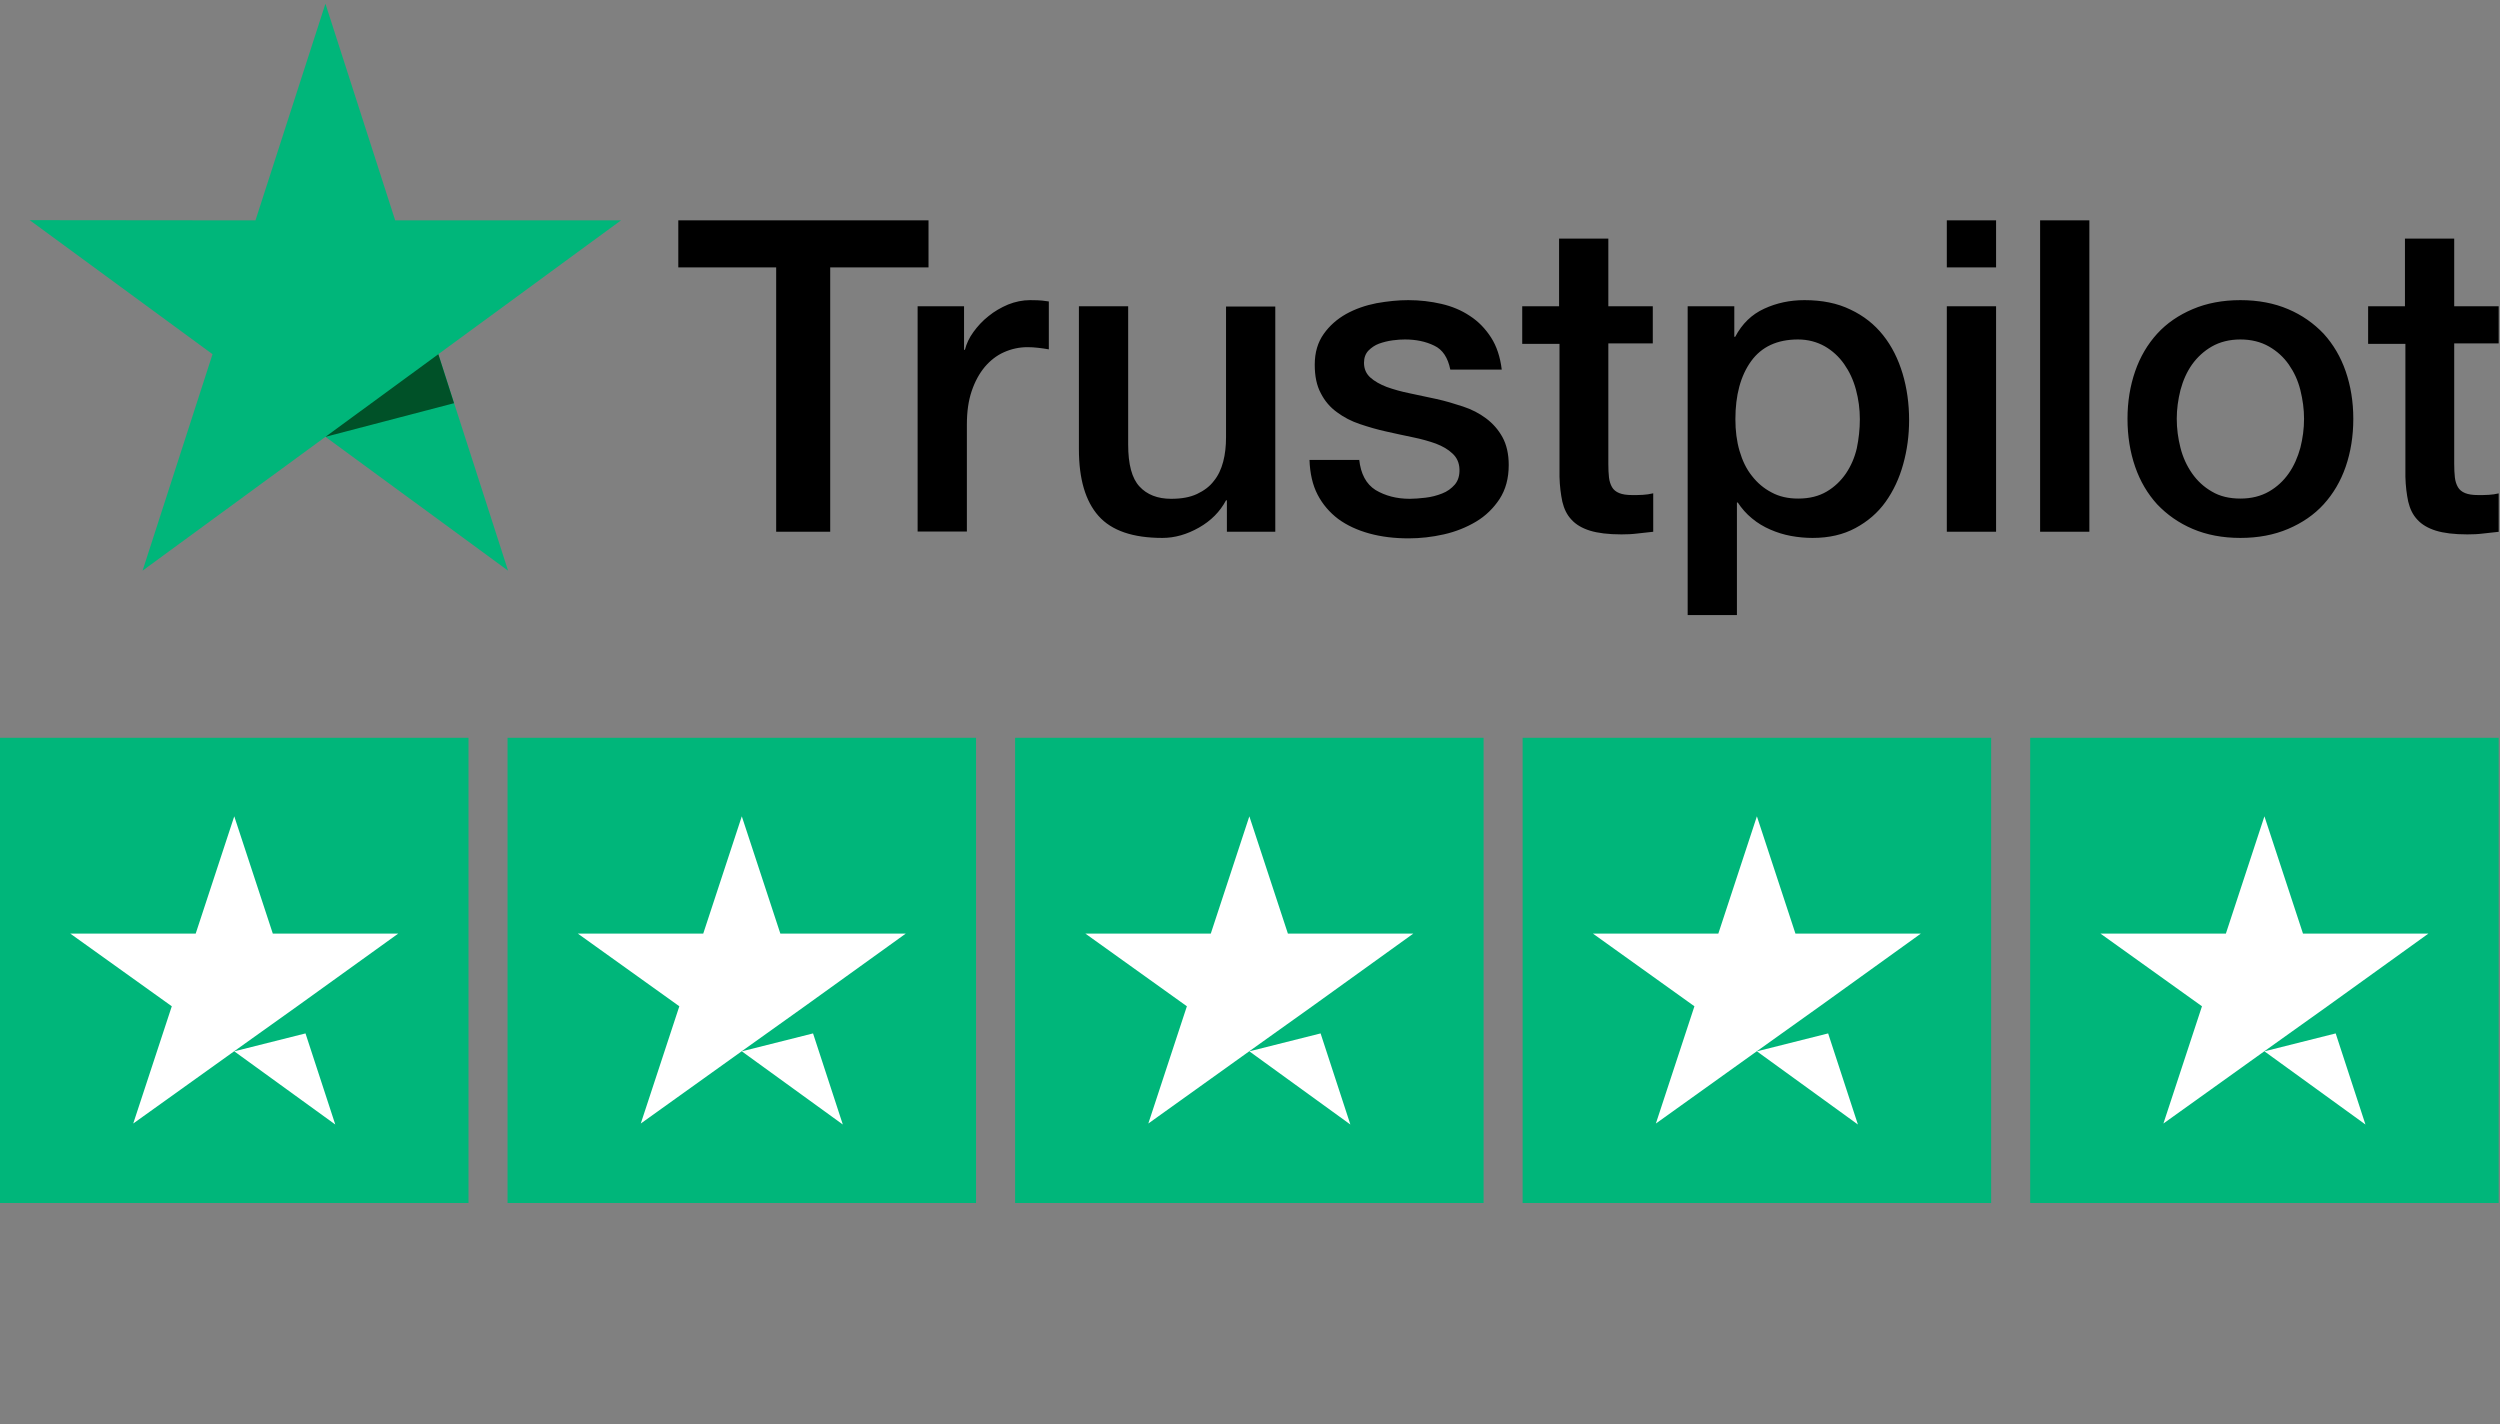
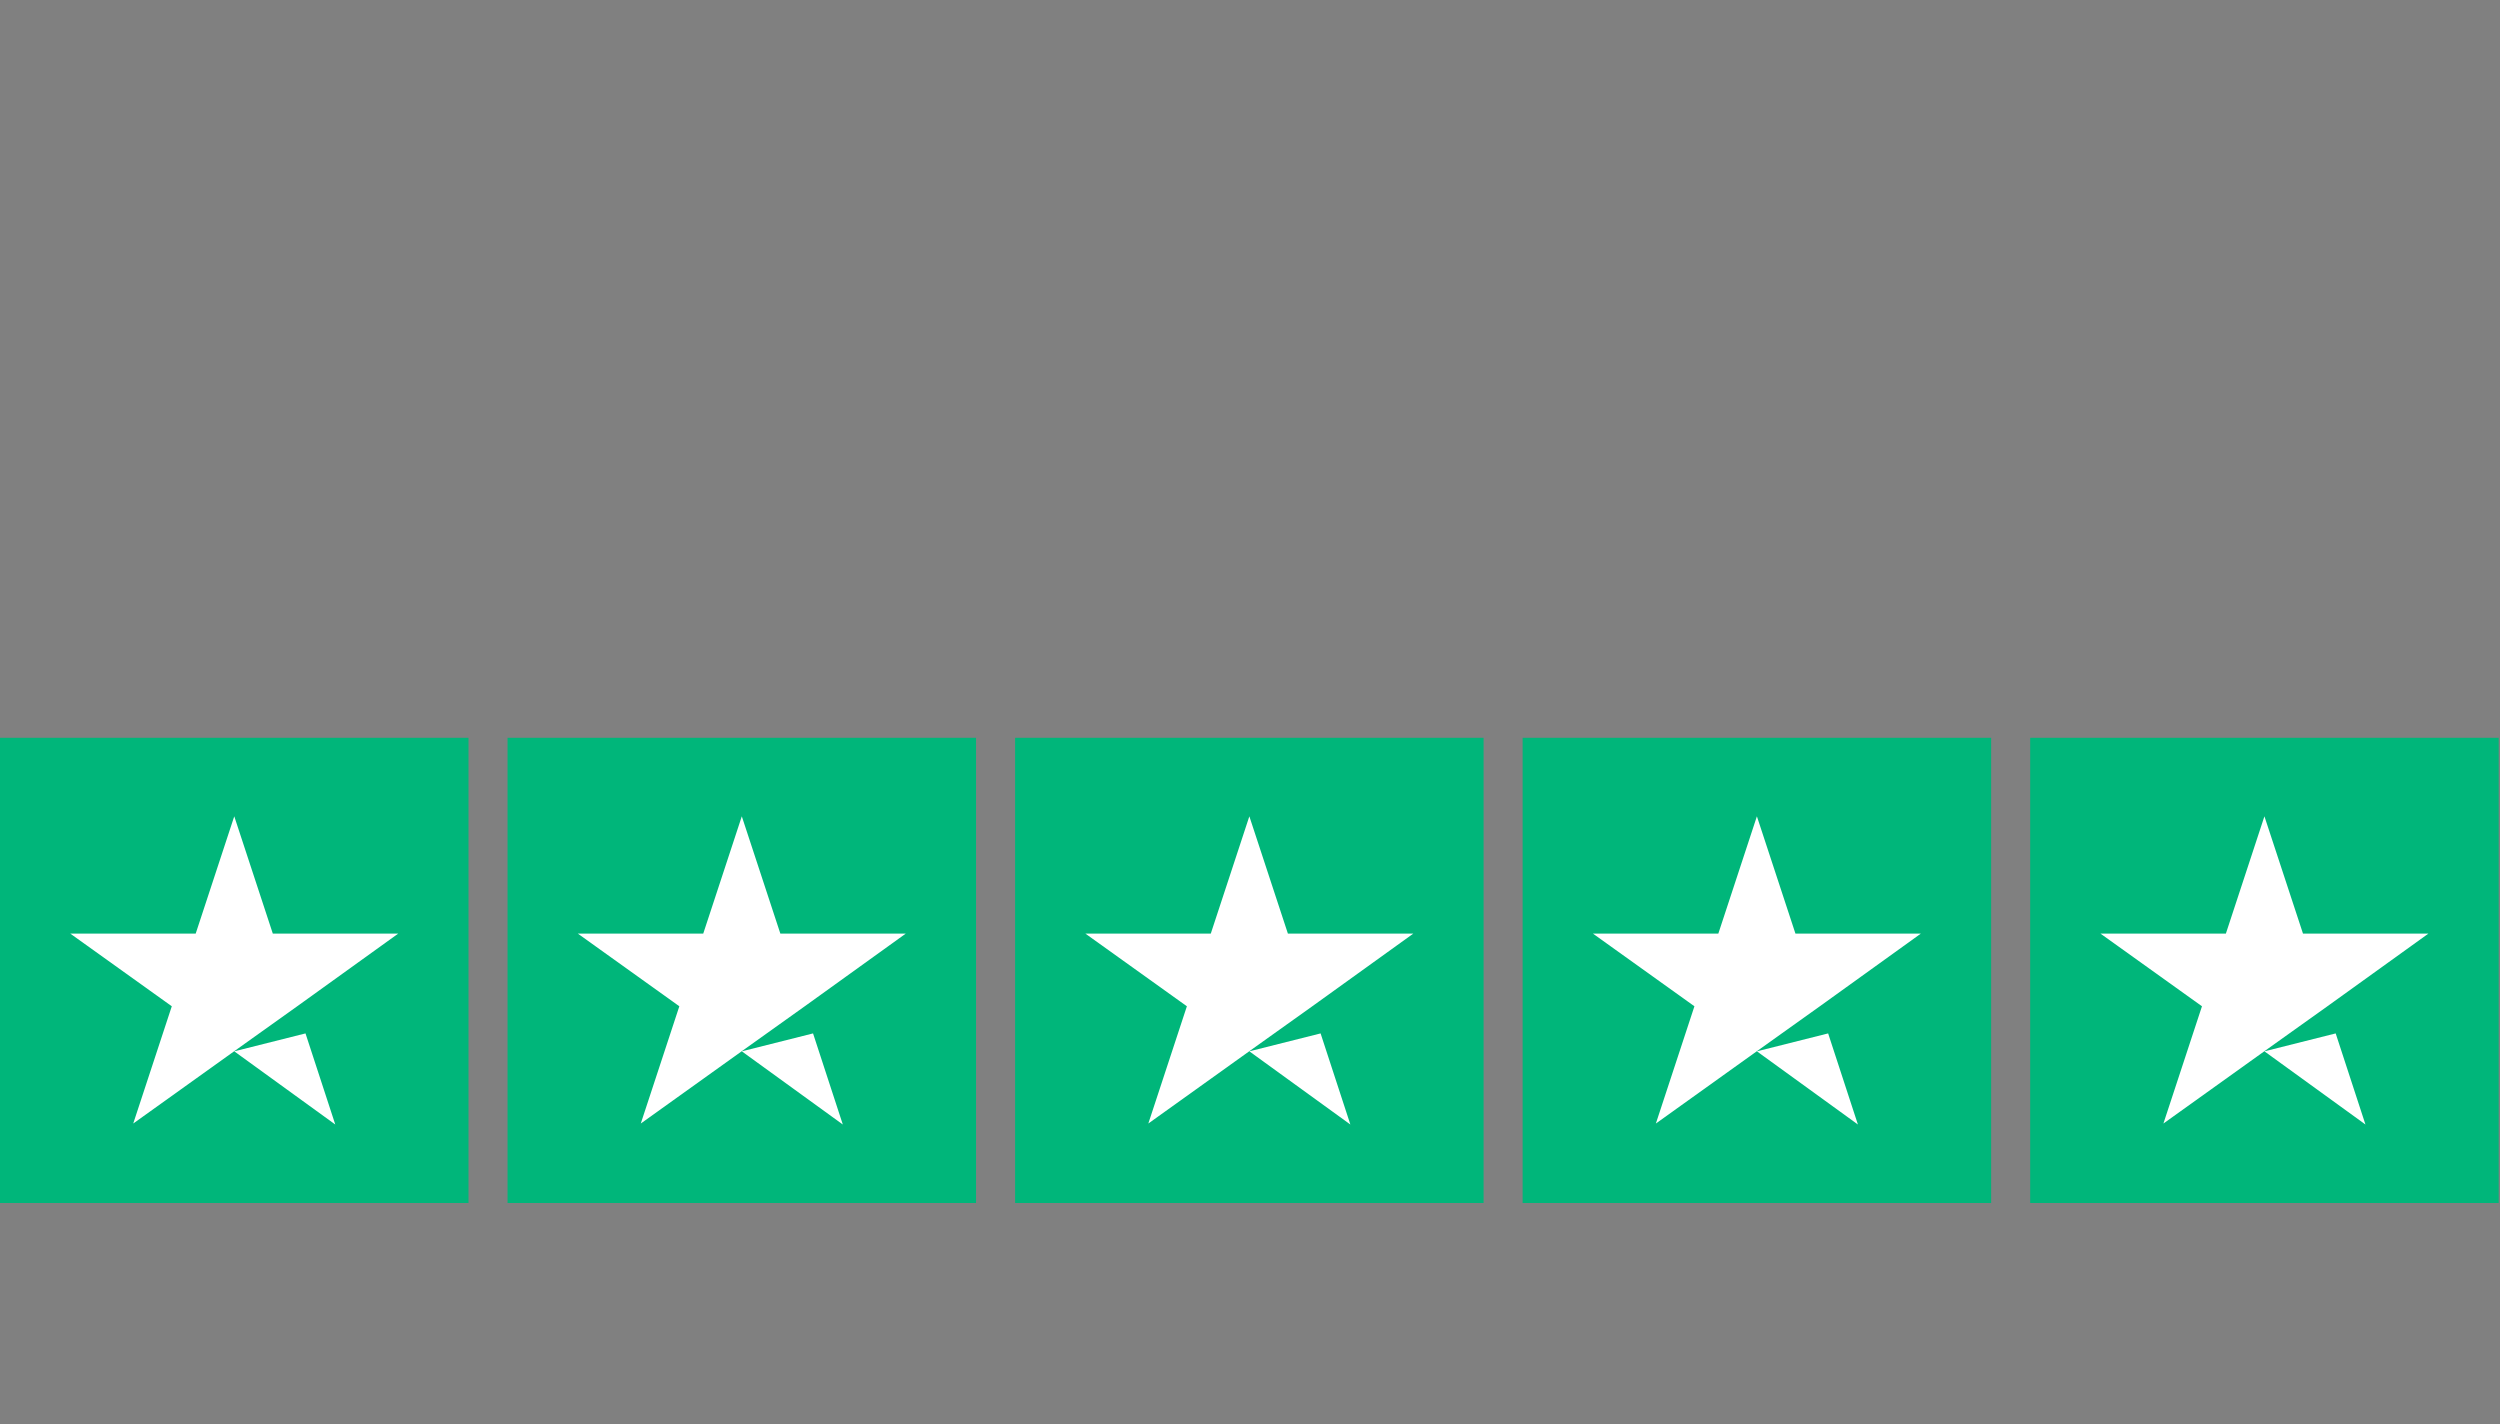
<svg xmlns="http://www.w3.org/2000/svg" width="165" height="94" viewBox="0 0 165 94" fill="none">
  <rect x="0" y="0" width="165" height="94" fill="#808080" stroke="none" />
  <g clip-path="url(#clip0_637_2)">
    <path d="M0 48.695H30.921V79.398H0V48.695ZM33.498 48.695H64.419V79.398H33.498V48.695ZM66.996 48.695H97.917V79.398H66.996V48.695ZM100.494 48.695H131.415V79.398H100.494V48.695ZM133.992 48.695H164.913V79.398H133.992V48.695Z" fill="#00B67A" />
    <path d="M15.461 69.388L20.163 68.205L22.128 74.218L15.461 69.388ZM26.283 61.617H18.005L15.461 53.877L12.916 61.617H4.638L11.338 66.414L8.793 74.153L15.493 69.356L19.616 66.414L26.283 61.617ZM48.959 69.388L53.661 68.205L55.626 74.218L48.959 69.388ZM59.781 61.617H51.503L48.959 53.877L46.414 61.617H38.136L44.836 66.414L42.291 74.153L48.991 69.356L53.114 66.414L59.781 61.617ZM82.457 69.388L87.159 68.205L89.124 74.218L82.457 69.388ZM93.279 61.617H85.001L82.457 53.877L79.912 61.617H71.634L78.334 66.414L75.789 74.153L82.489 69.356L86.612 66.414L93.279 61.617ZM115.955 69.388L120.657 68.205L122.622 74.218L115.955 69.388ZM126.777 61.617H118.499L115.955 53.877L113.41 61.617H105.132L111.832 66.414L109.287 74.153L115.987 69.356L120.11 66.414L126.777 61.617ZM149.452 69.388L154.155 68.205L156.12 74.218L149.452 69.388ZM160.275 61.617H151.997L149.452 53.877L146.908 61.617H138.63L145.33 66.414L142.785 74.153L149.485 69.356L153.608 66.414L160.275 61.617Z" fill="white" />
  </g>
  <g clip-path="url(#clip1_637_2)">
-     <path d="M44.782 14.544H61.282V17.648H54.794V35.096H51.227V17.648H44.768V14.544H44.782ZM60.577 20.215H63.627V23.087H63.685C63.785 22.681 63.972 22.289 64.246 21.912C64.519 21.535 64.85 21.172 65.238 20.868C65.627 20.549 66.058 20.302 66.533 20.099C67.007 19.91 67.497 19.809 67.986 19.809C68.36 19.809 68.633 19.823 68.777 19.838C68.921 19.852 69.065 19.881 69.223 19.896V23.058C68.993 23.014 68.763 22.985 68.518 22.956C68.273 22.927 68.043 22.913 67.813 22.913C67.266 22.913 66.749 23.029 66.26 23.247C65.77 23.464 65.353 23.798 64.994 24.218C64.634 24.653 64.346 25.176 64.13 25.814C63.915 26.452 63.814 27.177 63.814 28.004V35.082H60.563V20.215H60.577ZM84.169 35.096H80.975V33.022H80.918C80.515 33.777 79.925 34.371 79.134 34.821C78.343 35.27 77.537 35.503 76.718 35.503C74.775 35.503 73.366 35.024 72.503 34.052C71.64 33.08 71.208 31.615 71.208 29.657V20.215H74.459V29.338C74.459 30.644 74.704 31.572 75.207 32.109C75.696 32.645 76.401 32.921 77.293 32.921C77.983 32.921 78.544 32.819 79.005 32.602C79.465 32.384 79.839 32.109 80.112 31.746C80.4 31.398 80.602 30.963 80.731 30.47C80.861 29.977 80.918 29.44 80.918 28.86V20.23H84.169V35.096ZM89.707 30.325C89.808 31.282 90.168 31.949 90.786 32.341C91.419 32.718 92.167 32.921 93.045 32.921C93.347 32.921 93.692 32.892 94.08 32.848C94.469 32.805 94.843 32.703 95.174 32.573C95.519 32.442 95.792 32.239 96.022 31.978C96.238 31.717 96.339 31.383 96.325 30.963C96.31 30.542 96.152 30.194 95.864 29.933C95.576 29.657 95.217 29.454 94.771 29.28C94.325 29.121 93.822 28.976 93.246 28.86C92.671 28.744 92.095 28.613 91.505 28.483C90.901 28.352 90.311 28.178 89.751 27.989C89.189 27.801 88.686 27.54 88.24 27.206C87.794 26.887 87.434 26.466 87.176 25.959C86.902 25.451 86.773 24.828 86.773 24.073C86.773 23.261 86.974 22.594 87.363 22.043C87.751 21.491 88.254 21.056 88.844 20.723C89.448 20.389 90.11 20.157 90.844 20.012C91.577 19.881 92.282 19.809 92.944 19.809C93.706 19.809 94.44 19.896 95.131 20.056C95.821 20.215 96.454 20.476 97.015 20.853C97.576 21.216 98.036 21.695 98.41 22.275C98.784 22.855 99.014 23.566 99.115 24.392H95.72C95.562 23.609 95.217 23.072 94.656 22.811C94.095 22.536 93.448 22.405 92.728 22.405C92.498 22.405 92.225 22.42 91.908 22.463C91.592 22.507 91.304 22.579 91.016 22.681C90.743 22.782 90.513 22.942 90.311 23.145C90.124 23.348 90.024 23.609 90.024 23.943C90.024 24.349 90.168 24.668 90.441 24.915C90.714 25.161 91.074 25.364 91.52 25.538C91.966 25.698 92.469 25.843 93.045 25.959C93.62 26.075 94.21 26.205 94.814 26.336C95.404 26.466 95.979 26.64 96.555 26.829C97.13 27.018 97.634 27.279 98.079 27.612C98.525 27.946 98.885 28.352 99.158 28.845C99.432 29.338 99.576 29.962 99.576 30.687C99.576 31.572 99.374 32.312 98.971 32.935C98.569 33.544 98.051 34.052 97.418 34.429C96.785 34.806 96.066 35.096 95.289 35.27C94.512 35.445 93.735 35.532 92.973 35.532C92.038 35.532 91.175 35.43 90.383 35.212C89.592 34.995 88.902 34.676 88.326 34.255C87.751 33.82 87.291 33.283 86.96 32.645C86.629 32.007 86.456 31.238 86.427 30.354H89.707V30.325ZM100.439 20.215H102.899V15.748H106.15V20.215H109.084V22.666H106.15V30.615C106.15 30.963 106.164 31.253 106.193 31.514C106.222 31.761 106.293 31.978 106.394 32.152C106.495 32.326 106.653 32.457 106.869 32.544C107.085 32.631 107.358 32.674 107.732 32.674C107.962 32.674 108.192 32.674 108.422 32.66C108.653 32.645 108.883 32.616 109.113 32.558V35.096C108.753 35.14 108.394 35.169 108.063 35.212C107.718 35.256 107.372 35.27 107.013 35.27C106.15 35.27 105.459 35.184 104.941 35.024C104.423 34.864 104.006 34.618 103.719 34.299C103.416 33.98 103.229 33.588 103.114 33.109C103.014 32.631 102.942 32.08 102.927 31.47V22.695H100.467V20.215H100.439ZM111.386 20.215H114.464V22.231H114.522C114.982 21.361 115.615 20.752 116.435 20.375C117.255 19.997 118.132 19.809 119.096 19.809C120.261 19.809 121.268 20.012 122.132 20.433C122.995 20.839 123.714 21.404 124.289 22.13C124.865 22.855 125.282 23.696 125.57 24.653C125.857 25.611 126.001 26.64 126.001 27.728C126.001 28.729 125.872 29.701 125.613 30.629C125.354 31.572 124.965 32.399 124.448 33.124C123.93 33.849 123.268 34.415 122.462 34.85C121.657 35.285 120.722 35.503 119.629 35.503C119.154 35.503 118.679 35.459 118.204 35.372C117.73 35.285 117.269 35.14 116.838 34.951C116.406 34.763 115.989 34.516 115.629 34.212C115.255 33.907 114.953 33.559 114.694 33.167H114.637V40.594H111.386V20.215ZM122.75 27.67C122.75 27.003 122.664 26.35 122.491 25.712C122.319 25.074 122.06 24.523 121.714 24.03C121.369 23.537 120.938 23.145 120.434 22.855C119.916 22.565 119.326 22.405 118.665 22.405C117.298 22.405 116.262 22.884 115.572 23.841C114.881 24.798 114.536 26.075 114.536 27.67C114.536 28.424 114.622 29.121 114.809 29.759C114.996 30.397 115.255 30.948 115.629 31.412C115.989 31.877 116.421 32.239 116.924 32.5C117.428 32.776 118.017 32.906 118.679 32.906C119.427 32.906 120.046 32.747 120.564 32.442C121.081 32.138 121.499 31.732 121.829 31.253C122.16 30.76 122.405 30.209 122.549 29.585C122.678 28.961 122.75 28.323 122.75 27.67ZM128.49 14.544H131.741V17.648H128.49V14.544ZM128.49 20.215H131.741V35.096H128.49V20.215ZM134.647 14.544H137.898V35.096H134.647V14.544ZM147.867 35.503C146.687 35.503 145.637 35.3 144.716 34.908C143.796 34.516 143.019 33.965 142.371 33.283C141.739 32.587 141.249 31.761 140.919 30.803C140.588 29.846 140.415 28.787 140.415 27.641C140.415 26.51 140.588 25.466 140.919 24.508C141.249 23.551 141.739 22.724 142.371 22.028C143.004 21.332 143.796 20.795 144.716 20.404C145.637 20.012 146.687 19.809 147.867 19.809C149.046 19.809 150.096 20.012 151.017 20.404C151.938 20.795 152.714 21.346 153.362 22.028C153.995 22.724 154.484 23.551 154.815 24.508C155.145 25.466 155.318 26.51 155.318 27.641C155.318 28.787 155.145 29.846 154.815 30.803C154.484 31.761 153.995 32.587 153.362 33.283C152.729 33.98 151.938 34.516 151.017 34.908C150.096 35.3 149.046 35.503 147.867 35.503ZM147.867 32.906C148.586 32.906 149.219 32.747 149.751 32.442C150.283 32.138 150.715 31.732 151.06 31.238C151.405 30.745 151.65 30.18 151.823 29.556C151.981 28.932 152.067 28.294 152.067 27.641C152.067 27.003 151.981 26.379 151.823 25.741C151.664 25.103 151.405 24.552 151.06 24.059C150.715 23.566 150.283 23.174 149.751 22.869C149.219 22.565 148.586 22.405 147.867 22.405C147.147 22.405 146.514 22.565 145.982 22.869C145.45 23.174 145.018 23.58 144.673 24.059C144.328 24.552 144.083 25.103 143.911 25.741C143.752 26.379 143.666 27.003 143.666 27.641C143.666 28.294 143.752 28.932 143.911 29.556C144.069 30.18 144.328 30.745 144.673 31.238C145.018 31.732 145.45 32.138 145.982 32.442C146.514 32.761 147.147 32.906 147.867 32.906ZM156.268 20.215H158.727V15.748H161.978V20.215H164.913V22.666H161.978V30.615C161.978 30.963 161.993 31.253 162.022 31.514C162.05 31.761 162.122 31.978 162.223 32.152C162.324 32.326 162.482 32.457 162.698 32.544C162.913 32.631 163.187 32.674 163.561 32.674C163.791 32.674 164.021 32.674 164.251 32.66C164.481 32.645 164.712 32.616 164.942 32.558V35.096C164.582 35.14 164.223 35.169 163.892 35.212C163.546 35.256 163.201 35.27 162.842 35.27C161.978 35.27 161.288 35.184 160.77 35.024C160.252 34.864 159.835 34.618 159.547 34.299C159.245 33.98 159.058 33.588 158.943 33.109C158.842 32.631 158.771 32.08 158.756 31.47V22.695H156.296V20.215H156.268Z" fill="black" />
+     <path d="M44.782 14.544H61.282V17.648H54.794V35.096H51.227V17.648H44.768V14.544H44.782ZM60.577 20.215H63.627V23.087H63.685C63.785 22.681 63.972 22.289 64.246 21.912C64.519 21.535 64.85 21.172 65.238 20.868C65.627 20.549 66.058 20.302 66.533 20.099C67.007 19.91 67.497 19.809 67.986 19.809C68.36 19.809 68.633 19.823 68.777 19.838C68.921 19.852 69.065 19.881 69.223 19.896V23.058C68.993 23.014 68.763 22.985 68.518 22.956C68.273 22.927 68.043 22.913 67.813 22.913C67.266 22.913 66.749 23.029 66.26 23.247C65.77 23.464 65.353 23.798 64.994 24.218C64.634 24.653 64.346 25.176 64.13 25.814C63.915 26.452 63.814 27.177 63.814 28.004V35.082H60.563V20.215H60.577ZM84.169 35.096H80.975V33.022H80.918C80.515 33.777 79.925 34.371 79.134 34.821C78.343 35.27 77.537 35.503 76.718 35.503C74.775 35.503 73.366 35.024 72.503 34.052V20.215H74.459V29.338C74.459 30.644 74.704 31.572 75.207 32.109C75.696 32.645 76.401 32.921 77.293 32.921C77.983 32.921 78.544 32.819 79.005 32.602C79.465 32.384 79.839 32.109 80.112 31.746C80.4 31.398 80.602 30.963 80.731 30.47C80.861 29.977 80.918 29.44 80.918 28.86V20.23H84.169V35.096ZM89.707 30.325C89.808 31.282 90.168 31.949 90.786 32.341C91.419 32.718 92.167 32.921 93.045 32.921C93.347 32.921 93.692 32.892 94.08 32.848C94.469 32.805 94.843 32.703 95.174 32.573C95.519 32.442 95.792 32.239 96.022 31.978C96.238 31.717 96.339 31.383 96.325 30.963C96.31 30.542 96.152 30.194 95.864 29.933C95.576 29.657 95.217 29.454 94.771 29.28C94.325 29.121 93.822 28.976 93.246 28.86C92.671 28.744 92.095 28.613 91.505 28.483C90.901 28.352 90.311 28.178 89.751 27.989C89.189 27.801 88.686 27.54 88.24 27.206C87.794 26.887 87.434 26.466 87.176 25.959C86.902 25.451 86.773 24.828 86.773 24.073C86.773 23.261 86.974 22.594 87.363 22.043C87.751 21.491 88.254 21.056 88.844 20.723C89.448 20.389 90.11 20.157 90.844 20.012C91.577 19.881 92.282 19.809 92.944 19.809C93.706 19.809 94.44 19.896 95.131 20.056C95.821 20.215 96.454 20.476 97.015 20.853C97.576 21.216 98.036 21.695 98.41 22.275C98.784 22.855 99.014 23.566 99.115 24.392H95.72C95.562 23.609 95.217 23.072 94.656 22.811C94.095 22.536 93.448 22.405 92.728 22.405C92.498 22.405 92.225 22.42 91.908 22.463C91.592 22.507 91.304 22.579 91.016 22.681C90.743 22.782 90.513 22.942 90.311 23.145C90.124 23.348 90.024 23.609 90.024 23.943C90.024 24.349 90.168 24.668 90.441 24.915C90.714 25.161 91.074 25.364 91.52 25.538C91.966 25.698 92.469 25.843 93.045 25.959C93.62 26.075 94.21 26.205 94.814 26.336C95.404 26.466 95.979 26.64 96.555 26.829C97.13 27.018 97.634 27.279 98.079 27.612C98.525 27.946 98.885 28.352 99.158 28.845C99.432 29.338 99.576 29.962 99.576 30.687C99.576 31.572 99.374 32.312 98.971 32.935C98.569 33.544 98.051 34.052 97.418 34.429C96.785 34.806 96.066 35.096 95.289 35.27C94.512 35.445 93.735 35.532 92.973 35.532C92.038 35.532 91.175 35.43 90.383 35.212C89.592 34.995 88.902 34.676 88.326 34.255C87.751 33.82 87.291 33.283 86.96 32.645C86.629 32.007 86.456 31.238 86.427 30.354H89.707V30.325ZM100.439 20.215H102.899V15.748H106.15V20.215H109.084V22.666H106.15V30.615C106.15 30.963 106.164 31.253 106.193 31.514C106.222 31.761 106.293 31.978 106.394 32.152C106.495 32.326 106.653 32.457 106.869 32.544C107.085 32.631 107.358 32.674 107.732 32.674C107.962 32.674 108.192 32.674 108.422 32.66C108.653 32.645 108.883 32.616 109.113 32.558V35.096C108.753 35.14 108.394 35.169 108.063 35.212C107.718 35.256 107.372 35.27 107.013 35.27C106.15 35.27 105.459 35.184 104.941 35.024C104.423 34.864 104.006 34.618 103.719 34.299C103.416 33.98 103.229 33.588 103.114 33.109C103.014 32.631 102.942 32.08 102.927 31.47V22.695H100.467V20.215H100.439ZM111.386 20.215H114.464V22.231H114.522C114.982 21.361 115.615 20.752 116.435 20.375C117.255 19.997 118.132 19.809 119.096 19.809C120.261 19.809 121.268 20.012 122.132 20.433C122.995 20.839 123.714 21.404 124.289 22.13C124.865 22.855 125.282 23.696 125.57 24.653C125.857 25.611 126.001 26.64 126.001 27.728C126.001 28.729 125.872 29.701 125.613 30.629C125.354 31.572 124.965 32.399 124.448 33.124C123.93 33.849 123.268 34.415 122.462 34.85C121.657 35.285 120.722 35.503 119.629 35.503C119.154 35.503 118.679 35.459 118.204 35.372C117.73 35.285 117.269 35.14 116.838 34.951C116.406 34.763 115.989 34.516 115.629 34.212C115.255 33.907 114.953 33.559 114.694 33.167H114.637V40.594H111.386V20.215ZM122.75 27.67C122.75 27.003 122.664 26.35 122.491 25.712C122.319 25.074 122.06 24.523 121.714 24.03C121.369 23.537 120.938 23.145 120.434 22.855C119.916 22.565 119.326 22.405 118.665 22.405C117.298 22.405 116.262 22.884 115.572 23.841C114.881 24.798 114.536 26.075 114.536 27.67C114.536 28.424 114.622 29.121 114.809 29.759C114.996 30.397 115.255 30.948 115.629 31.412C115.989 31.877 116.421 32.239 116.924 32.5C117.428 32.776 118.017 32.906 118.679 32.906C119.427 32.906 120.046 32.747 120.564 32.442C121.081 32.138 121.499 31.732 121.829 31.253C122.16 30.76 122.405 30.209 122.549 29.585C122.678 28.961 122.75 28.323 122.75 27.67ZM128.49 14.544H131.741V17.648H128.49V14.544ZM128.49 20.215H131.741V35.096H128.49V20.215ZM134.647 14.544H137.898V35.096H134.647V14.544ZM147.867 35.503C146.687 35.503 145.637 35.3 144.716 34.908C143.796 34.516 143.019 33.965 142.371 33.283C141.739 32.587 141.249 31.761 140.919 30.803C140.588 29.846 140.415 28.787 140.415 27.641C140.415 26.51 140.588 25.466 140.919 24.508C141.249 23.551 141.739 22.724 142.371 22.028C143.004 21.332 143.796 20.795 144.716 20.404C145.637 20.012 146.687 19.809 147.867 19.809C149.046 19.809 150.096 20.012 151.017 20.404C151.938 20.795 152.714 21.346 153.362 22.028C153.995 22.724 154.484 23.551 154.815 24.508C155.145 25.466 155.318 26.51 155.318 27.641C155.318 28.787 155.145 29.846 154.815 30.803C154.484 31.761 153.995 32.587 153.362 33.283C152.729 33.98 151.938 34.516 151.017 34.908C150.096 35.3 149.046 35.503 147.867 35.503ZM147.867 32.906C148.586 32.906 149.219 32.747 149.751 32.442C150.283 32.138 150.715 31.732 151.06 31.238C151.405 30.745 151.65 30.18 151.823 29.556C151.981 28.932 152.067 28.294 152.067 27.641C152.067 27.003 151.981 26.379 151.823 25.741C151.664 25.103 151.405 24.552 151.06 24.059C150.715 23.566 150.283 23.174 149.751 22.869C149.219 22.565 148.586 22.405 147.867 22.405C147.147 22.405 146.514 22.565 145.982 22.869C145.45 23.174 145.018 23.58 144.673 24.059C144.328 24.552 144.083 25.103 143.911 25.741C143.752 26.379 143.666 27.003 143.666 27.641C143.666 28.294 143.752 28.932 143.911 29.556C144.069 30.18 144.328 30.745 144.673 31.238C145.018 31.732 145.45 32.138 145.982 32.442C146.514 32.761 147.147 32.906 147.867 32.906ZM156.268 20.215H158.727V15.748H161.978V20.215H164.913V22.666H161.978V30.615C161.978 30.963 161.993 31.253 162.022 31.514C162.05 31.761 162.122 31.978 162.223 32.152C162.324 32.326 162.482 32.457 162.698 32.544C162.913 32.631 163.187 32.674 163.561 32.674C163.791 32.674 164.021 32.674 164.251 32.66C164.481 32.645 164.712 32.616 164.942 32.558V35.096C164.582 35.14 164.223 35.169 163.892 35.212C163.546 35.256 163.201 35.27 162.842 35.27C161.978 35.27 161.288 35.184 160.77 35.024C160.252 34.864 159.835 34.618 159.547 34.299C159.245 33.98 159.058 33.588 158.943 33.109C158.842 32.631 158.771 32.08 158.756 31.47V22.695H156.296V20.215H156.268Z" fill="black" />
    <path d="M40.985 14.544H26.082L21.478 0.243L16.861 14.544L1.958 14.529L14.027 23.377L9.409 37.664L21.478 28.831L33.533 37.664L28.93 23.377L40.985 14.544Z" fill="#00B67A" />
    <path d="M29.966 26.611L28.93 23.377L21.479 28.831L29.966 26.611Z" fill="#005128" />
  </g>
  <defs>
    <clipPath id="clip0_637_2">
      <rect width="164.913" height="30.719" fill="white" transform="translate(0 48.688)" />
    </clipPath>
    <clipPath id="clip1_637_2">
-       <rect width="162.955" height="40.351" fill="white" transform="translate(1.958 0.243)" />
-     </clipPath>
+       </clipPath>
  </defs>
</svg>